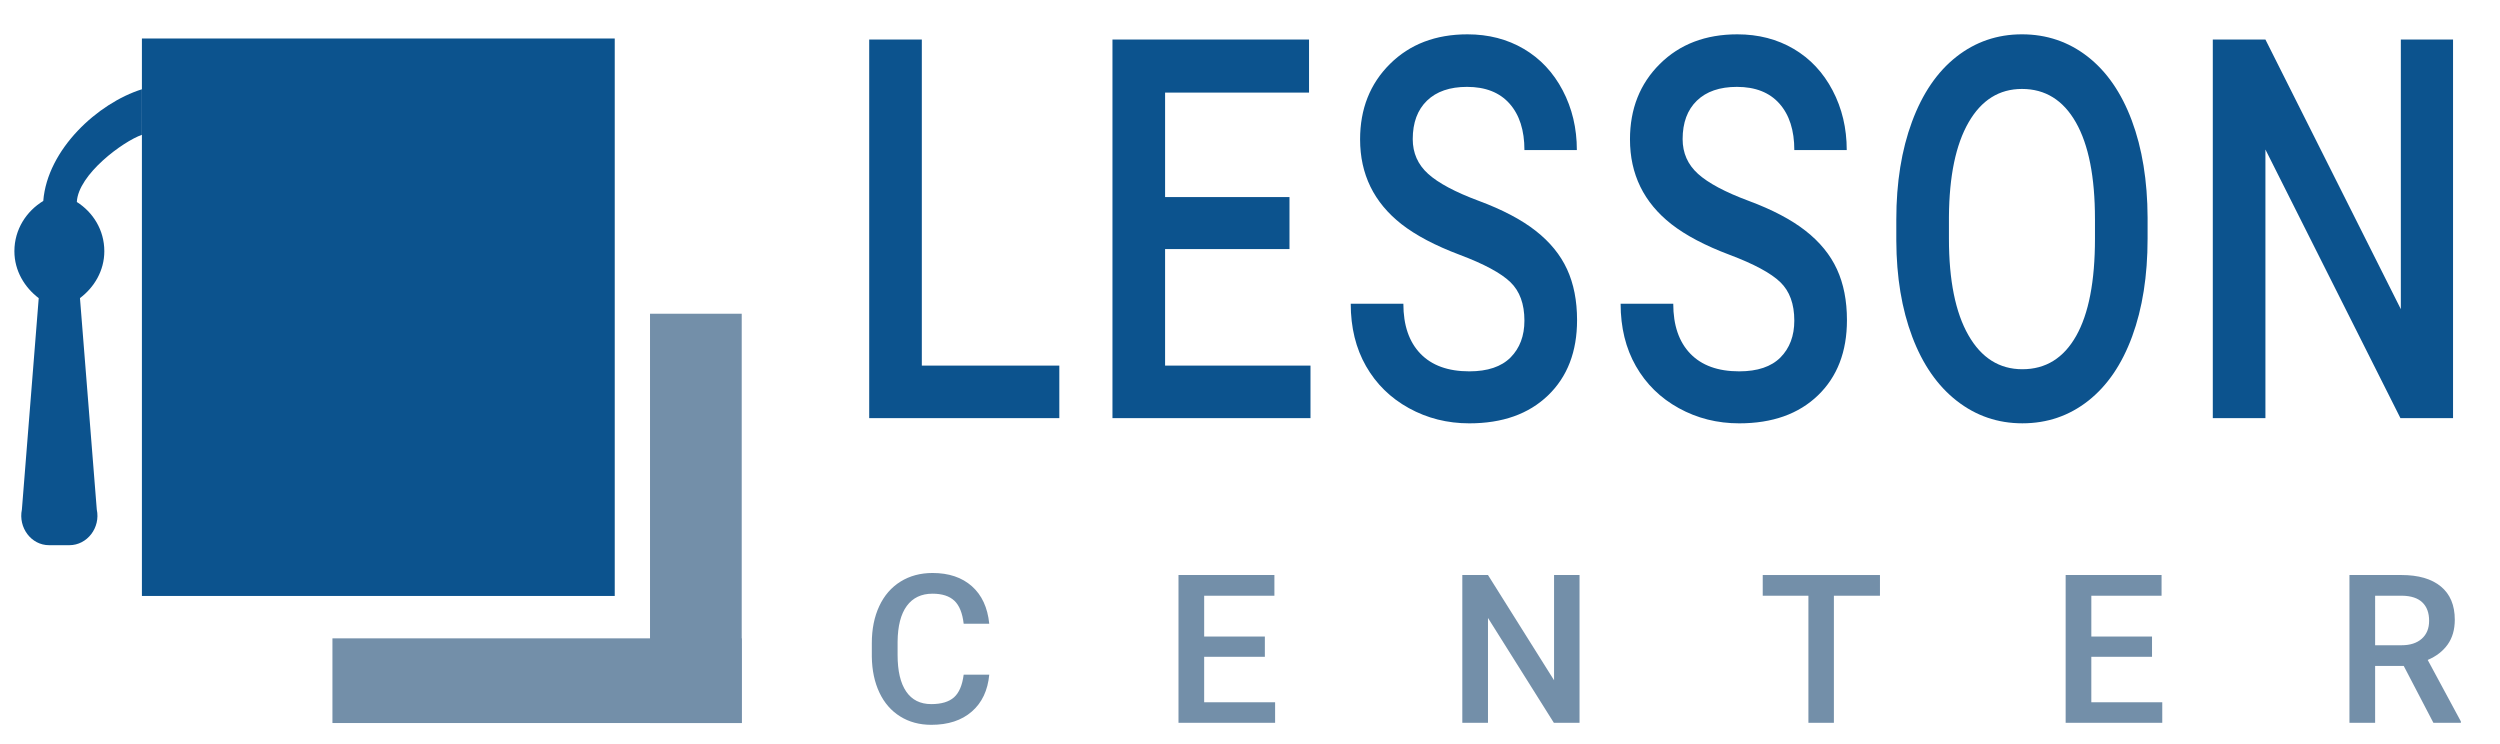
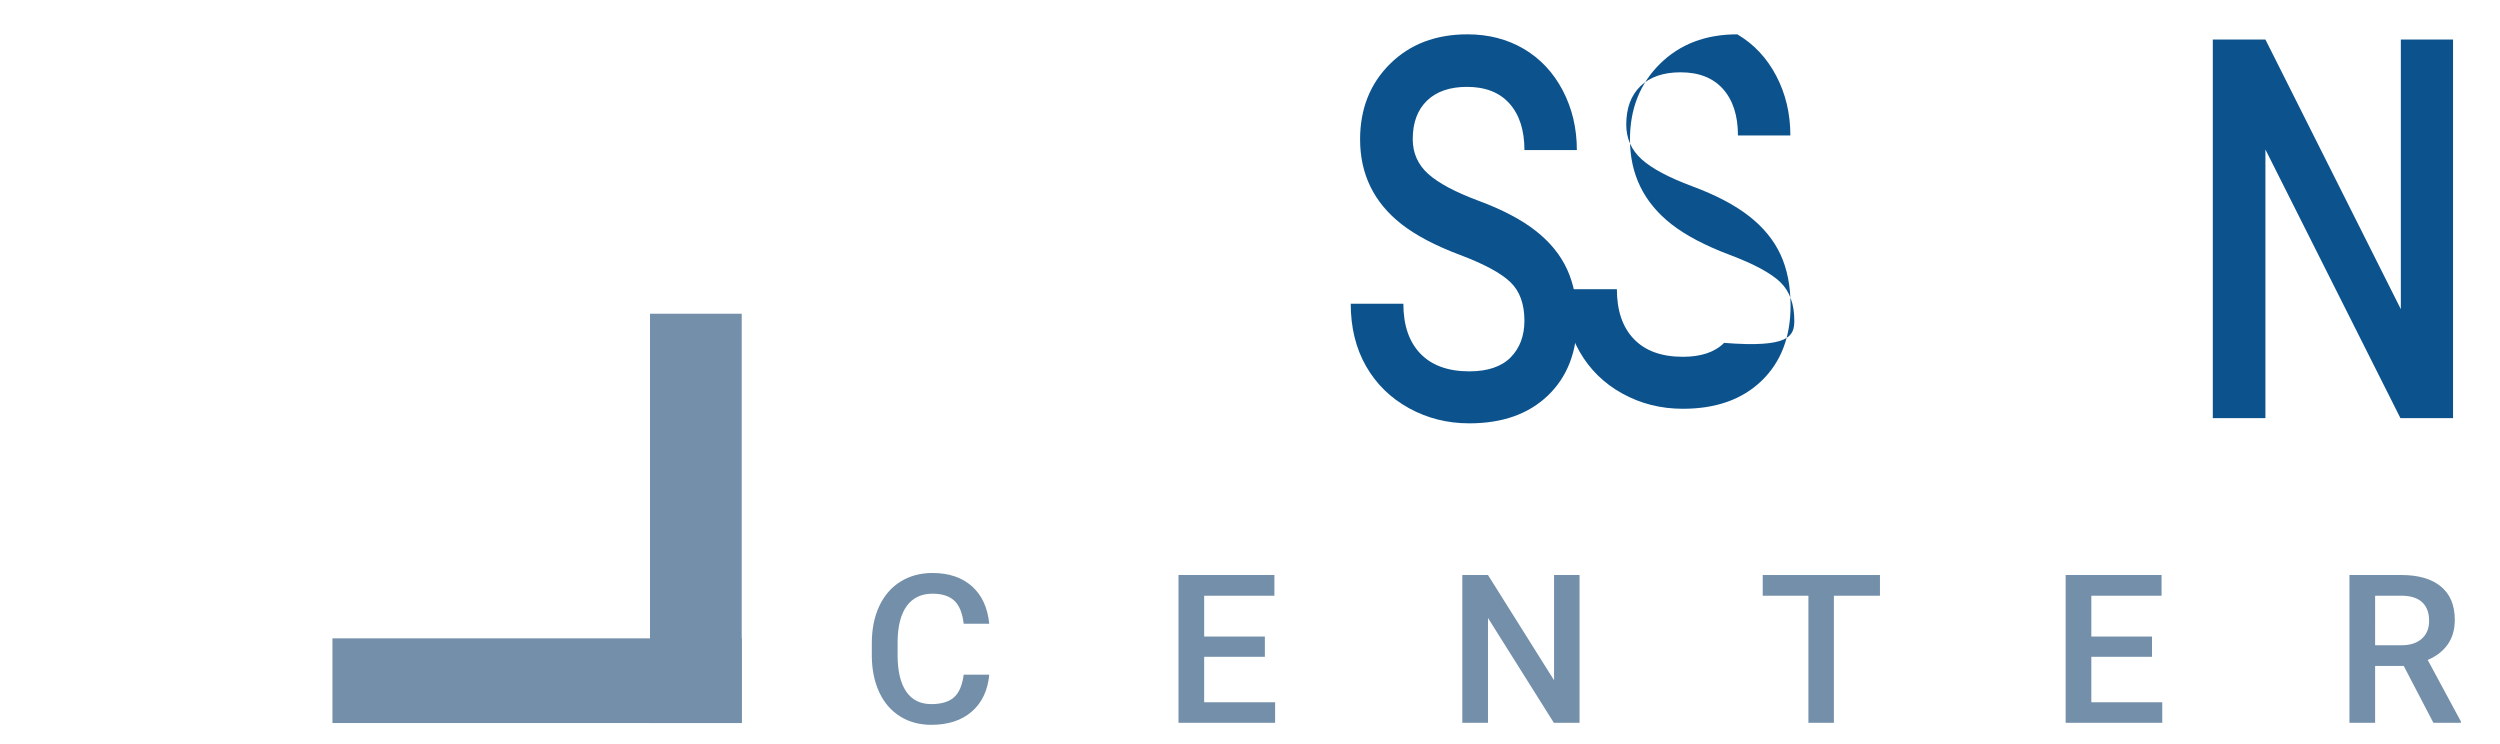
<svg xmlns="http://www.w3.org/2000/svg" version="1.1" id="Layer_1" x="0px" y="0px" width="238.109px" height="70.865px" viewBox="0 0 238.109 70.865" enable-background="new 0 0 238.109 70.865" xml:space="preserve">
  <g>
    <g>
      <rect x="61.91" y="29.881" fill="#738FA9" width="8.734" height="38.984" />
      <rect x="31.663" y="60.799" fill="#738FA9" width="38.981" height="8.065" />
    </g>
-     <rect x="13.516" y="3.667" fill="#0C538E" width="45.034" height="53.094" />
-     <path fill="#0C538E" d="M13.516,8.503c-4.189,1.309-9.003,5.712-9.395,10.636c-1.587,0.962-2.75,2.691-2.75,4.789   c0,1.863,0.976,3.45,2.317,4.467L2.085,48.53c-0.353,1.716,0.879,3.396,2.589,3.396h1.931c1.711,0,2.979-1.68,2.613-3.396   L7.616,28.392c1.352-1.017,2.32-2.604,2.32-4.466c0-2.027-1.088-3.722-2.618-4.688c0.126-2.624,4.399-5.771,6.197-6.397" />
  </g>
  <g>
-     <path fill="#0C538E" d="M87.798,34.82h13.096v5.002H82.786V3.765h5.012V34.82z" />
-     <path fill="#0C538E" d="M122.815,23.725h-11.848V34.82h13.849v5.002h-18.861V3.765h18.722v5.052h-13.71v9.955h11.848V23.725z" />
    <path fill="#0C538E" d="M145.191,30.536c0-1.585-0.445-2.807-1.337-3.666c-0.892-0.858-2.5-1.725-4.824-2.6   c-2.325-0.875-4.174-1.849-5.548-2.922c-2.628-2.063-3.942-4.755-3.942-8.073c0-2.906,0.948-5.3,2.843-7.182   c1.896-1.882,4.355-2.823,7.38-2.823c2.008,0,3.798,0.462,5.369,1.387c1.572,0.925,2.807,2.241,3.705,3.95   c0.898,1.709,1.348,3.604,1.348,5.684h-4.993c0-1.882-0.473-3.355-1.416-4.42c-0.944-1.065-2.296-1.597-4.052-1.597   c-1.638,0-2.909,0.438-3.813,1.313c-0.905,0.875-1.357,2.097-1.357,3.665c0,1.321,0.488,2.423,1.466,3.306   c0.978,0.883,2.589,1.742,4.834,2.576c2.245,0.834,4.049,1.783,5.409,2.848c1.36,1.065,2.357,2.287,2.991,3.666   s0.951,2.993,0.951,4.841c0,3.005-0.921,5.395-2.764,7.169c-1.843,1.775-4.343,2.662-7.499,2.662c-2.087,0-4.005-0.482-5.755-1.448   c-1.751-0.966-3.111-2.3-4.082-4s-1.456-3.681-1.456-5.943h5.013c0,2.047,0.541,3.632,1.625,4.755   c1.082,1.123,2.635,1.684,4.655,1.684c1.743,0,3.054-0.442,3.933-1.325C144.751,33.157,145.191,31.989,145.191,30.536z" />
-     <path fill="#0C538E" d="M170.896,30.536c0-1.585-0.445-2.807-1.337-3.666c-0.892-0.858-2.5-1.725-4.824-2.6   c-2.325-0.875-4.174-1.849-5.548-2.922c-2.628-2.063-3.942-4.755-3.942-8.073c0-2.906,0.948-5.3,2.843-7.182   c1.896-1.882,4.355-2.823,7.38-2.823c2.008,0,3.798,0.462,5.369,1.387c1.572,0.925,2.807,2.241,3.705,3.95   c0.898,1.709,1.348,3.604,1.348,5.684h-4.993c0-1.882-0.473-3.355-1.416-4.42c-0.944-1.065-2.296-1.597-4.052-1.597   c-1.638,0-2.909,0.438-3.813,1.313c-0.905,0.875-1.357,2.097-1.357,3.665c0,1.321,0.488,2.423,1.466,3.306   c0.978,0.883,2.589,1.742,4.834,2.576c2.245,0.834,4.049,1.783,5.409,2.848c1.36,1.065,2.357,2.287,2.991,3.666   s0.951,2.993,0.951,4.841c0,3.005-0.921,5.395-2.764,7.169c-1.843,1.775-4.343,2.662-7.499,2.662c-2.087,0-4.005-0.482-5.755-1.448   c-1.751-0.966-3.111-2.3-4.082-4s-1.456-3.681-1.456-5.943h5.013c0,2.047,0.541,3.632,1.625,4.755   c1.082,1.123,2.635,1.684,4.655,1.684c1.743,0,3.054-0.442,3.933-1.325C170.456,33.157,170.896,31.989,170.896,30.536z" />
-     <path fill="#0C538E" d="M204.544,22.735c0,3.533-0.488,6.633-1.466,9.299c-0.978,2.667-2.374,4.713-4.19,6.142   c-1.815,1.428-3.906,2.142-6.271,2.142c-2.337,0-4.421-0.714-6.25-2.142c-1.83-1.429-3.243-3.463-4.24-6.105   c-0.997-2.641-1.502-5.688-1.516-9.138v-2.031c0-3.517,0.499-6.62,1.496-9.312c0.997-2.691,2.403-4.75,4.22-6.179   c1.816-1.428,3.899-2.142,6.251-2.142c2.351,0,4.435,0.706,6.251,2.117c1.815,1.412,3.219,3.442,4.21,6.092   c0.99,2.65,1.492,5.733,1.505,9.25V22.735z M199.532,20.853c0-3.996-0.604-7.058-1.813-9.188c-1.208-2.13-2.922-3.194-5.141-3.194   c-2.166,0-3.86,1.061-5.082,3.182s-1.846,5.123-1.872,9.002v2.08c0,3.962,0.617,7.025,1.853,9.188   c1.234,2.163,2.948,3.244,5.141,3.244c2.22,0,3.927-1.057,5.122-3.17s1.793-5.201,1.793-9.262V20.853z" />
+     <path fill="#0C538E" d="M170.896,30.536c0-1.585-0.445-2.807-1.337-3.666c-0.892-0.858-2.5-1.725-4.824-2.6   c-2.325-0.875-4.174-1.849-5.548-2.922c-2.628-2.063-3.942-4.755-3.942-8.073c0-2.906,0.948-5.3,2.843-7.182   c1.896-1.882,4.355-2.823,7.38-2.823c1.572,0.925,2.807,2.241,3.705,3.95   c0.898,1.709,1.348,3.604,1.348,5.684h-4.993c0-1.882-0.473-3.355-1.416-4.42c-0.944-1.065-2.296-1.597-4.052-1.597   c-1.638,0-2.909,0.438-3.813,1.313c-0.905,0.875-1.357,2.097-1.357,3.665c0,1.321,0.488,2.423,1.466,3.306   c0.978,0.883,2.589,1.742,4.834,2.576c2.245,0.834,4.049,1.783,5.409,2.848c1.36,1.065,2.357,2.287,2.991,3.666   s0.951,2.993,0.951,4.841c0,3.005-0.921,5.395-2.764,7.169c-1.843,1.775-4.343,2.662-7.499,2.662c-2.087,0-4.005-0.482-5.755-1.448   c-1.751-0.966-3.111-2.3-4.082-4s-1.456-3.681-1.456-5.943h5.013c0,2.047,0.541,3.632,1.625,4.755   c1.082,1.123,2.635,1.684,4.655,1.684c1.743,0,3.054-0.442,3.933-1.325C170.456,33.157,170.896,31.989,170.896,30.536z" />
    <path fill="#0C538E" d="M233.637,39.823h-5.012L215.767,14.24v25.582h-5.012V3.765h5.012l12.897,25.681V3.765h4.973V39.823z" />
  </g>
  <g>
    <path fill="#738FA9" d="M94.221,64.259c-0.142,1.502-0.696,2.673-1.663,3.514s-2.252,1.262-3.857,1.262   c-1.121,0-2.109-0.266-2.963-0.798c-0.854-0.531-1.513-1.287-1.977-2.267s-0.706-2.117-0.725-3.412v-1.314   c0-1.327,0.235-2.497,0.706-3.509c0.471-1.012,1.146-1.792,2.025-2.34c0.879-0.547,1.896-0.821,3.05-0.821   c1.553,0,2.803,0.421,3.75,1.262s1.498,2.031,1.653,3.571h-2.436c-0.116-1.012-0.411-1.741-0.884-2.189   c-0.474-0.447-1.168-0.672-2.083-0.672c-1.063,0-1.88,0.389-2.451,1.166s-0.862,1.918-0.875,3.42v1.249   c0,1.521,0.272,2.683,0.816,3.482c0.545,0.8,1.342,1.2,2.393,1.2c0.96,0,1.682-0.216,2.166-0.647   c0.483-0.433,0.789-1.15,0.918-2.156H94.221z" />
    <path fill="#738FA9" d="M120.469,62.558h-5.78v4.331h6.757v1.952h-9.202V54.767h9.135v1.972h-6.689v3.886h5.78V62.558z" />
    <path fill="#738FA9" d="M150.44,68.841h-2.446l-6.273-9.985v9.985h-2.445V54.767h2.445l6.293,10.024V54.767h2.427V68.841z" />
    <path fill="#738FA9" d="M179.055,56.739h-4.389v12.103h-2.426V56.739h-4.351v-1.972h11.165V56.739z" />
    <path fill="#738FA9" d="M204.965,62.558h-5.78v4.331h6.757v1.952h-9.202V54.767h9.135v1.972h-6.689v3.886h5.78V62.558z" />
    <path fill="#738FA9" d="M228.942,63.428h-2.727v5.413h-2.445V54.767h4.949c1.624,0,2.877,0.364,3.76,1.093   c0.883,0.729,1.324,1.784,1.324,3.164c0,0.941-0.227,1.73-0.681,2.365c-0.455,0.636-1.088,1.124-1.899,1.466l3.16,5.86v0.126   h-2.619L228.942,63.428z M226.215,61.456h2.514c0.824,0,1.469-0.208,1.933-0.624c0.465-0.415,0.696-0.984,0.696-1.706   c0-0.754-0.214-1.337-0.643-1.749c-0.429-0.413-1.068-0.625-1.919-0.639h-2.581V61.456z" />
  </g>
</svg>